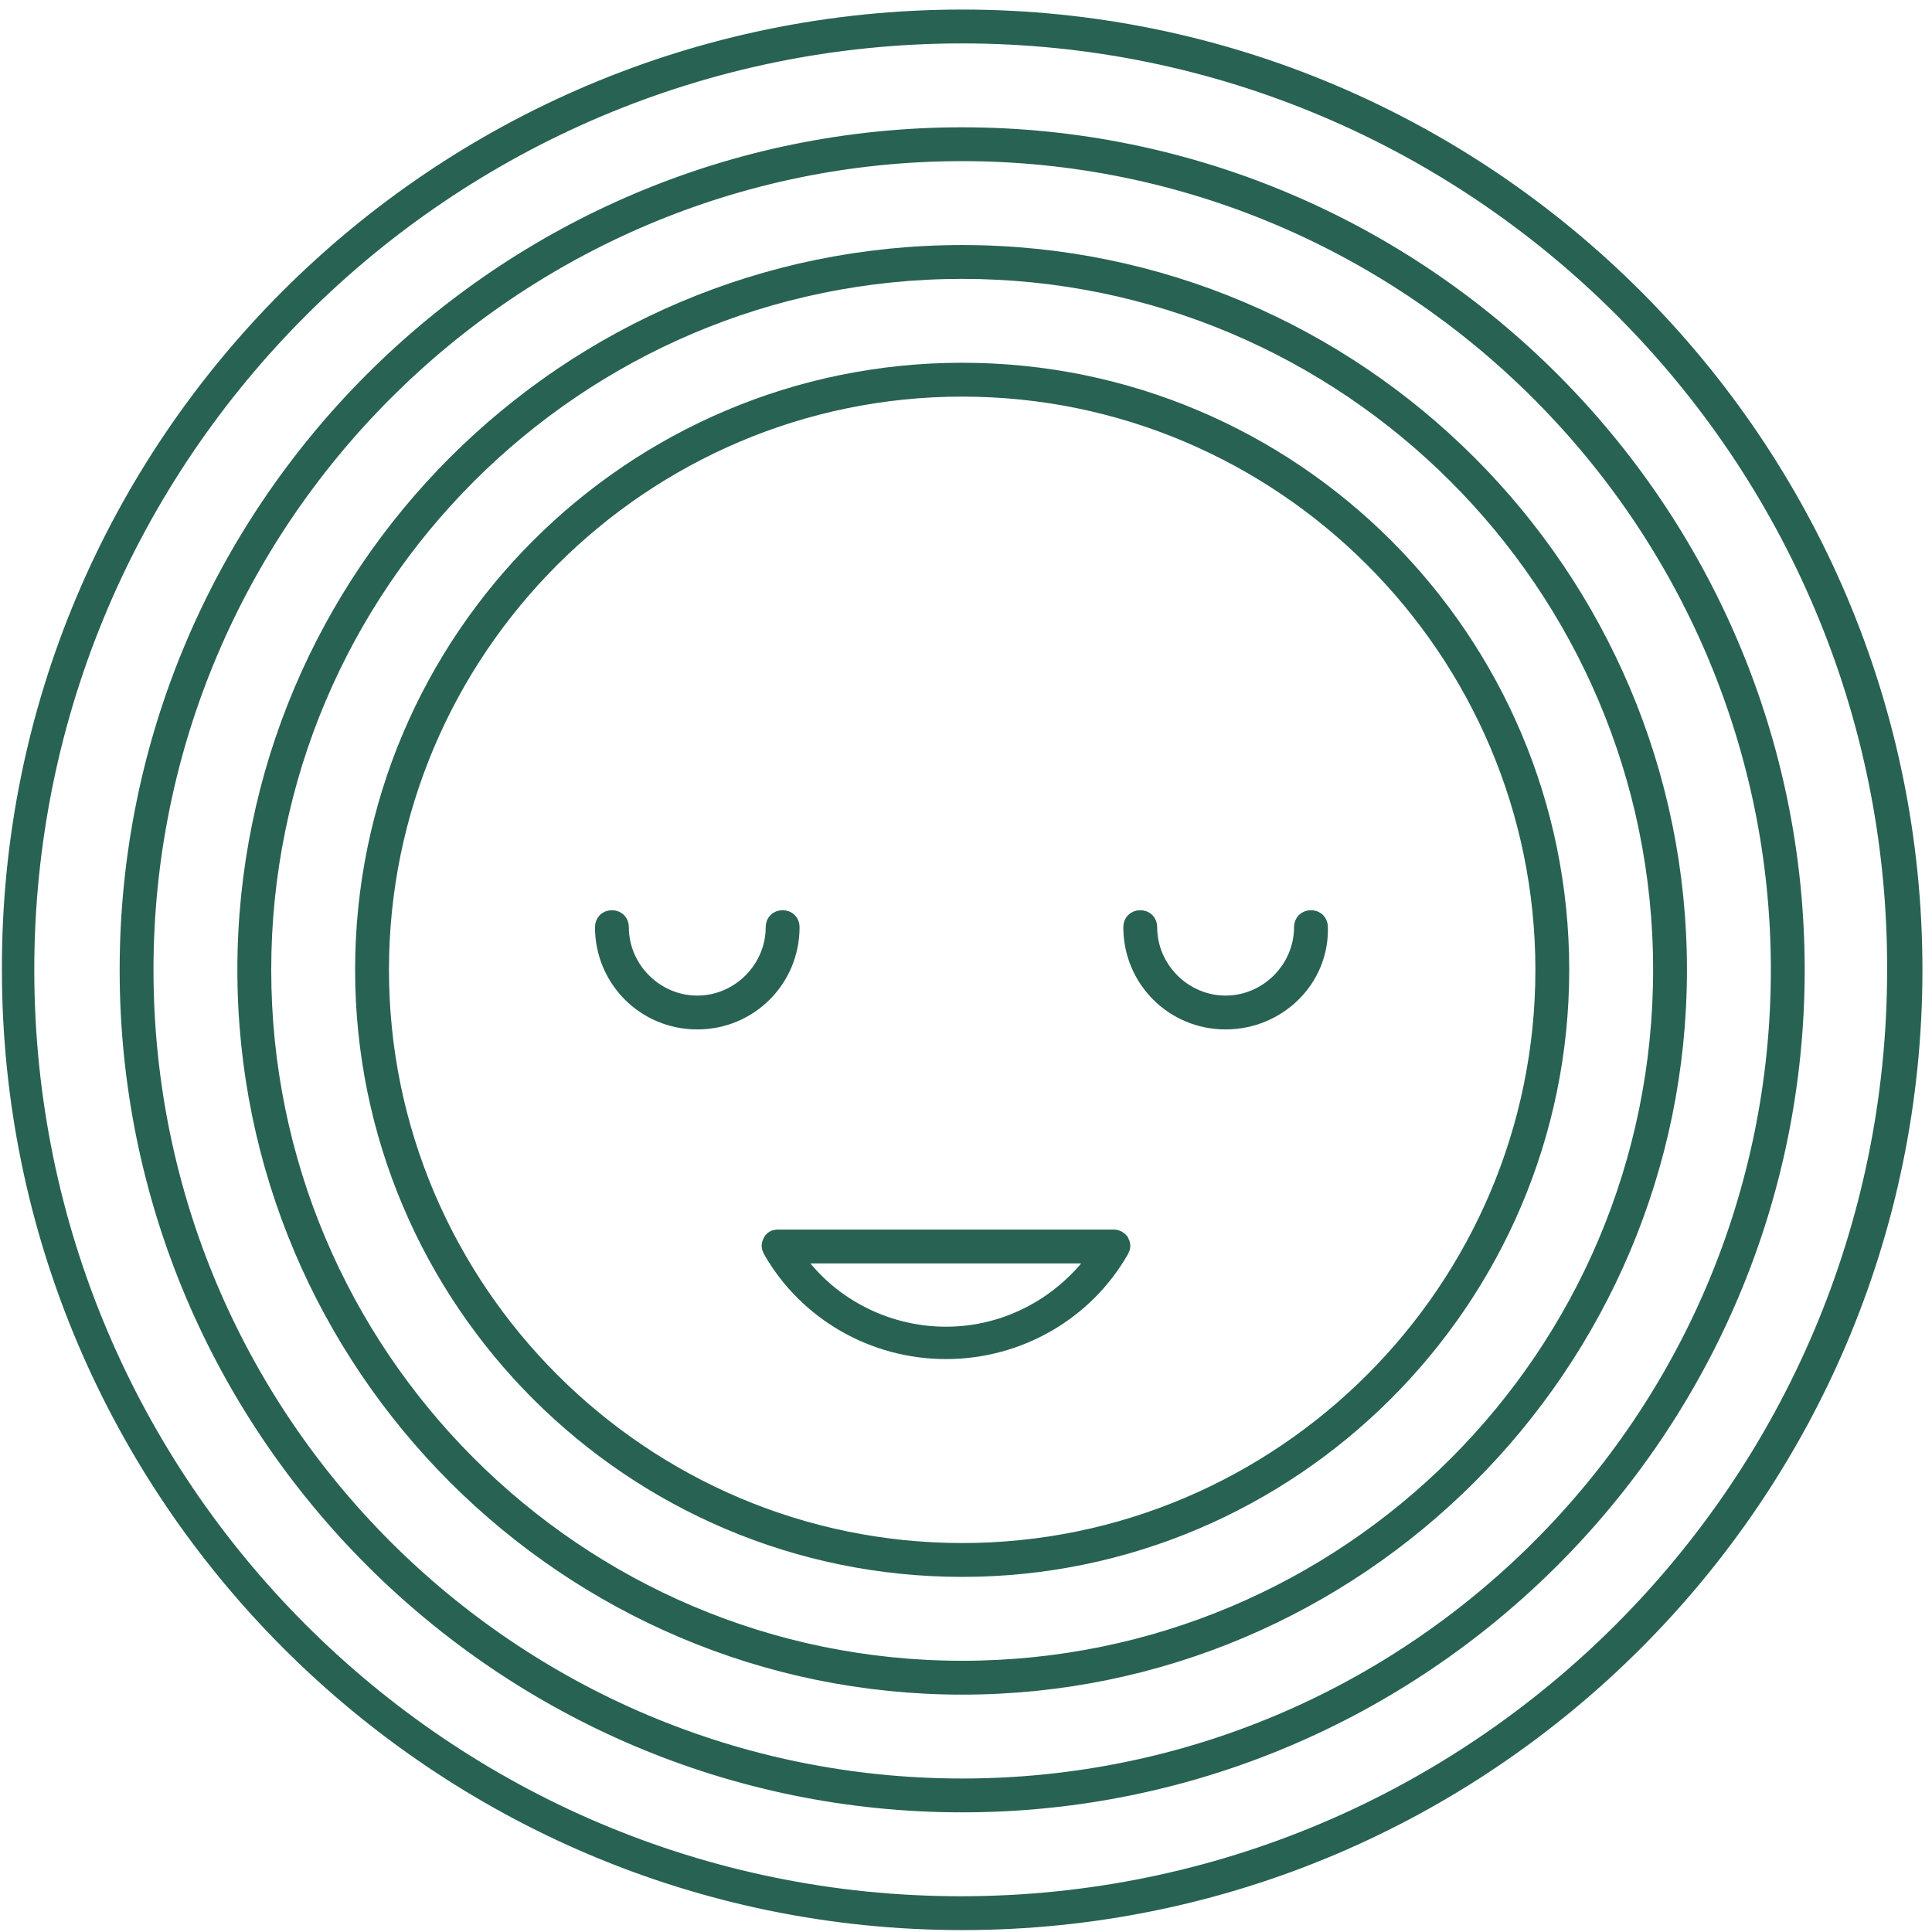
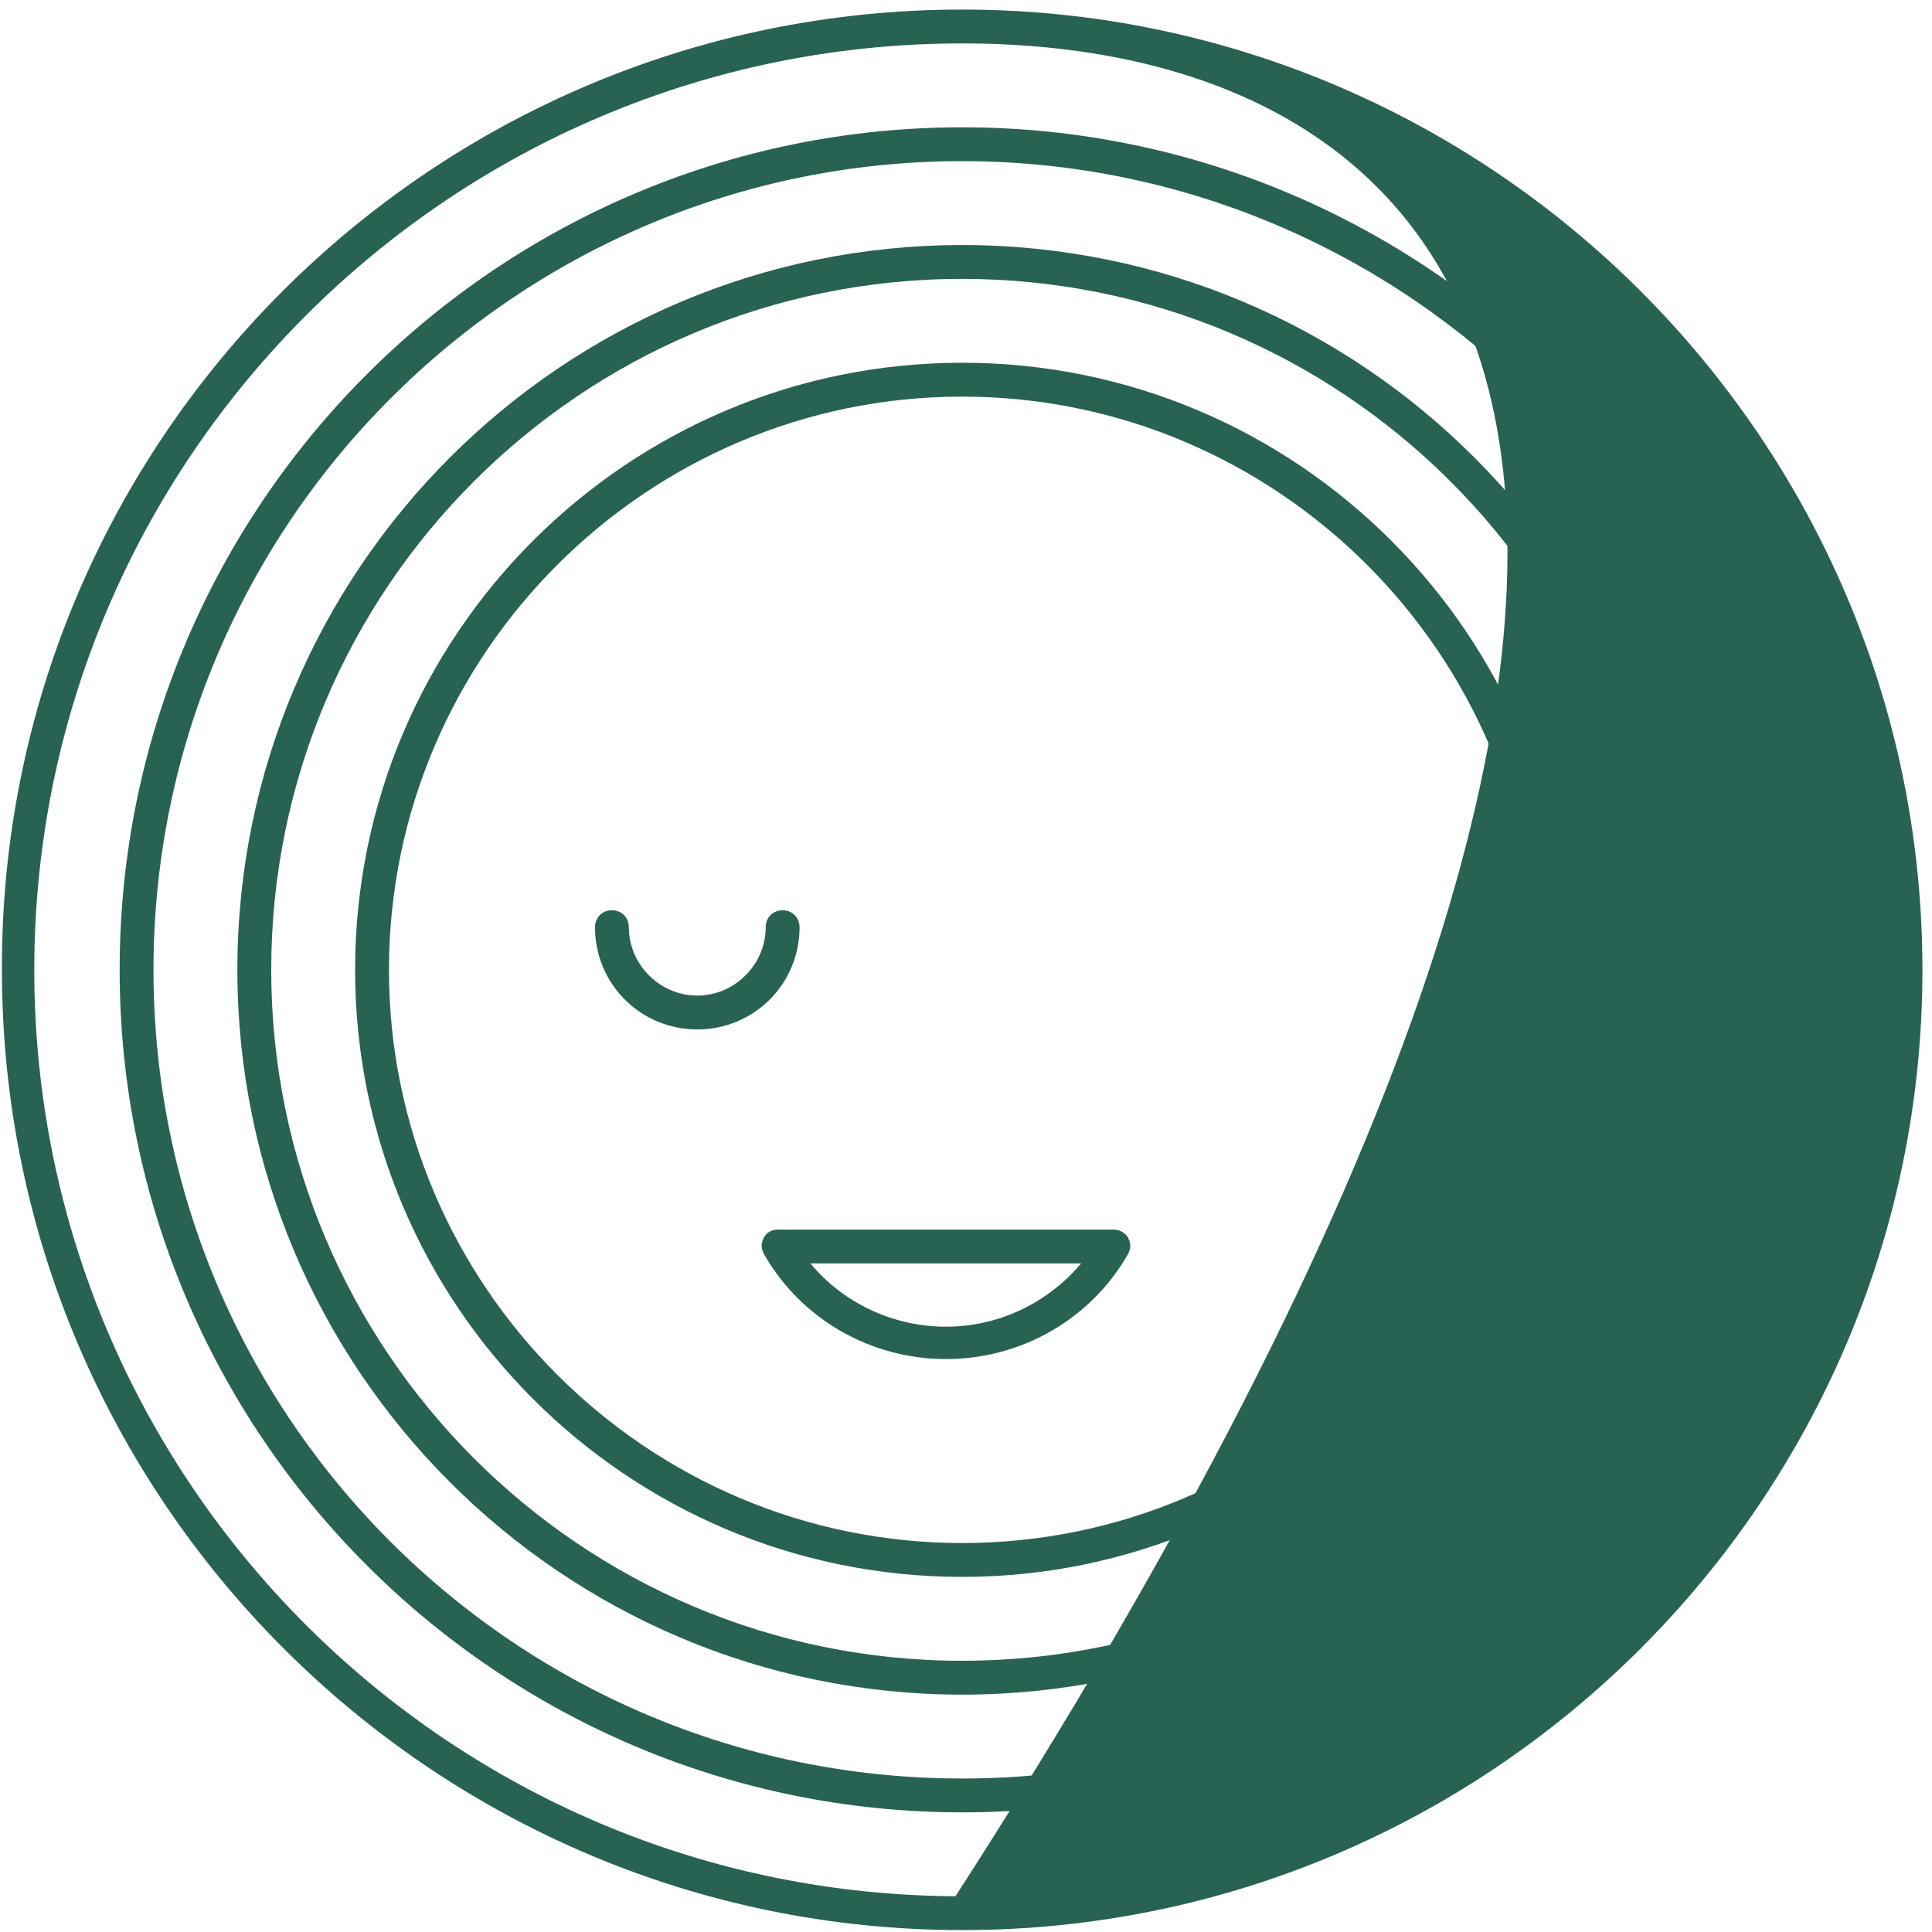
<svg xmlns="http://www.w3.org/2000/svg" width="101" height="101" viewBox="0 0 101 101" fill="none">
  <path d="M50.3 81.936C33.066 81.936 19.064 67.933 19.064 50.7C19.064 33.467 33.066 19.464 50.3 19.464C67.533 19.464 81.535 33.467 81.535 50.7C81.535 67.933 67.456 81.936 50.3 81.936ZM50.3 20.234C33.528 20.234 19.834 33.928 19.834 50.7C19.834 67.472 33.528 81.166 50.3 81.166C67.072 81.166 80.766 67.472 80.766 50.7C80.766 33.928 67.072 20.234 50.3 20.234Z" fill="#286252" stroke="#286252" />
-   <path d="M50.3 100.4C22.911 100.4 0.6 78.089 0.6 50.7C0.523 23.311 22.834 1 50.3 1C77.689 1 100 23.311 100 50.7C100 78.089 77.689 100.4 50.3 100.4ZM50.3 1.769C23.296 1.769 1.292 23.696 1.292 50.7C1.292 77.704 23.219 99.631 50.223 99.631C77.227 99.631 99.154 77.704 99.154 50.7C99.231 23.696 77.227 1.769 50.3 1.769Z" fill="#286252" stroke="#286252" />
+   <path d="M50.3 100.4C22.911 100.4 0.6 78.089 0.6 50.7C0.523 23.311 22.834 1 50.3 1C77.689 1 100 23.311 100 50.7C100 78.089 77.689 100.4 50.3 100.4ZM50.3 1.769C23.296 1.769 1.292 23.696 1.292 50.7C1.292 77.704 23.219 99.631 50.223 99.631C99.231 23.696 77.227 1.769 50.3 1.769Z" fill="#286252" stroke="#286252" />
  <path d="M50.3 94.245C26.296 94.245 6.755 74.704 6.755 50.7C6.755 26.696 26.296 7.155 50.3 7.155C74.304 7.155 93.845 26.696 93.845 50.7C93.845 74.704 74.304 94.245 50.3 94.245ZM50.3 7.924C26.681 7.924 7.524 27.158 7.524 50.7C7.524 74.319 26.681 93.476 50.3 93.476C73.919 93.476 93.076 74.319 93.076 50.7C93.076 27.158 73.842 7.924 50.3 7.924Z" fill="#286252" stroke="#286252" />
  <path d="M50.3 88.091C29.681 88.091 12.909 71.319 12.909 50.7C12.909 30.081 29.681 13.31 50.3 13.31C70.918 13.31 87.69 30.081 87.69 50.7C87.69 71.319 70.918 88.091 50.3 88.091ZM50.3 14.079C30.066 14.079 13.679 30.543 13.679 50.7C13.679 70.857 30.066 87.321 50.3 87.321C70.534 87.321 86.921 70.934 86.921 50.7C86.921 30.466 70.457 14.079 50.3 14.079Z" fill="#286252" stroke="#286252" />
  <path d="M36.452 53.316C33.759 53.316 31.605 51.162 31.605 48.469C31.605 48.238 31.759 48.084 31.989 48.084C32.22 48.084 32.374 48.238 32.374 48.469C32.374 50.7 34.221 52.547 36.452 52.547C38.683 52.547 40.529 50.7 40.529 48.469C40.529 48.238 40.683 48.084 40.914 48.084C41.145 48.084 41.299 48.238 41.299 48.469C41.299 51.162 39.144 53.316 36.452 53.316Z" fill="#286252" stroke="#286252" />
-   <path d="M64.071 53.316C61.379 53.316 59.224 51.162 59.224 48.469C59.224 48.238 59.378 48.084 59.609 48.084C59.84 48.084 59.994 48.238 59.994 48.469C59.994 50.7 61.84 52.547 64.071 52.547C66.302 52.547 68.149 50.7 68.149 48.469C68.149 48.238 68.303 48.084 68.534 48.084C68.764 48.084 68.918 48.238 68.918 48.469C68.995 51.162 66.764 53.316 64.071 53.316Z" fill="#286252" stroke="#286252" />
  <path d="M49.454 70.549C45.684 70.549 42.222 68.549 40.375 65.318C40.298 65.164 40.298 65.087 40.375 64.933C40.452 64.779 40.606 64.779 40.683 64.779H58.224C58.378 64.779 58.455 64.856 58.532 64.933C58.609 65.087 58.609 65.164 58.532 65.318C56.686 68.549 53.224 70.549 49.454 70.549ZM41.376 65.548C43.145 68.241 46.222 69.857 49.454 69.857C52.685 69.857 55.685 68.241 57.532 65.548H41.376Z" fill="#286252" stroke="#286252" />
</svg>